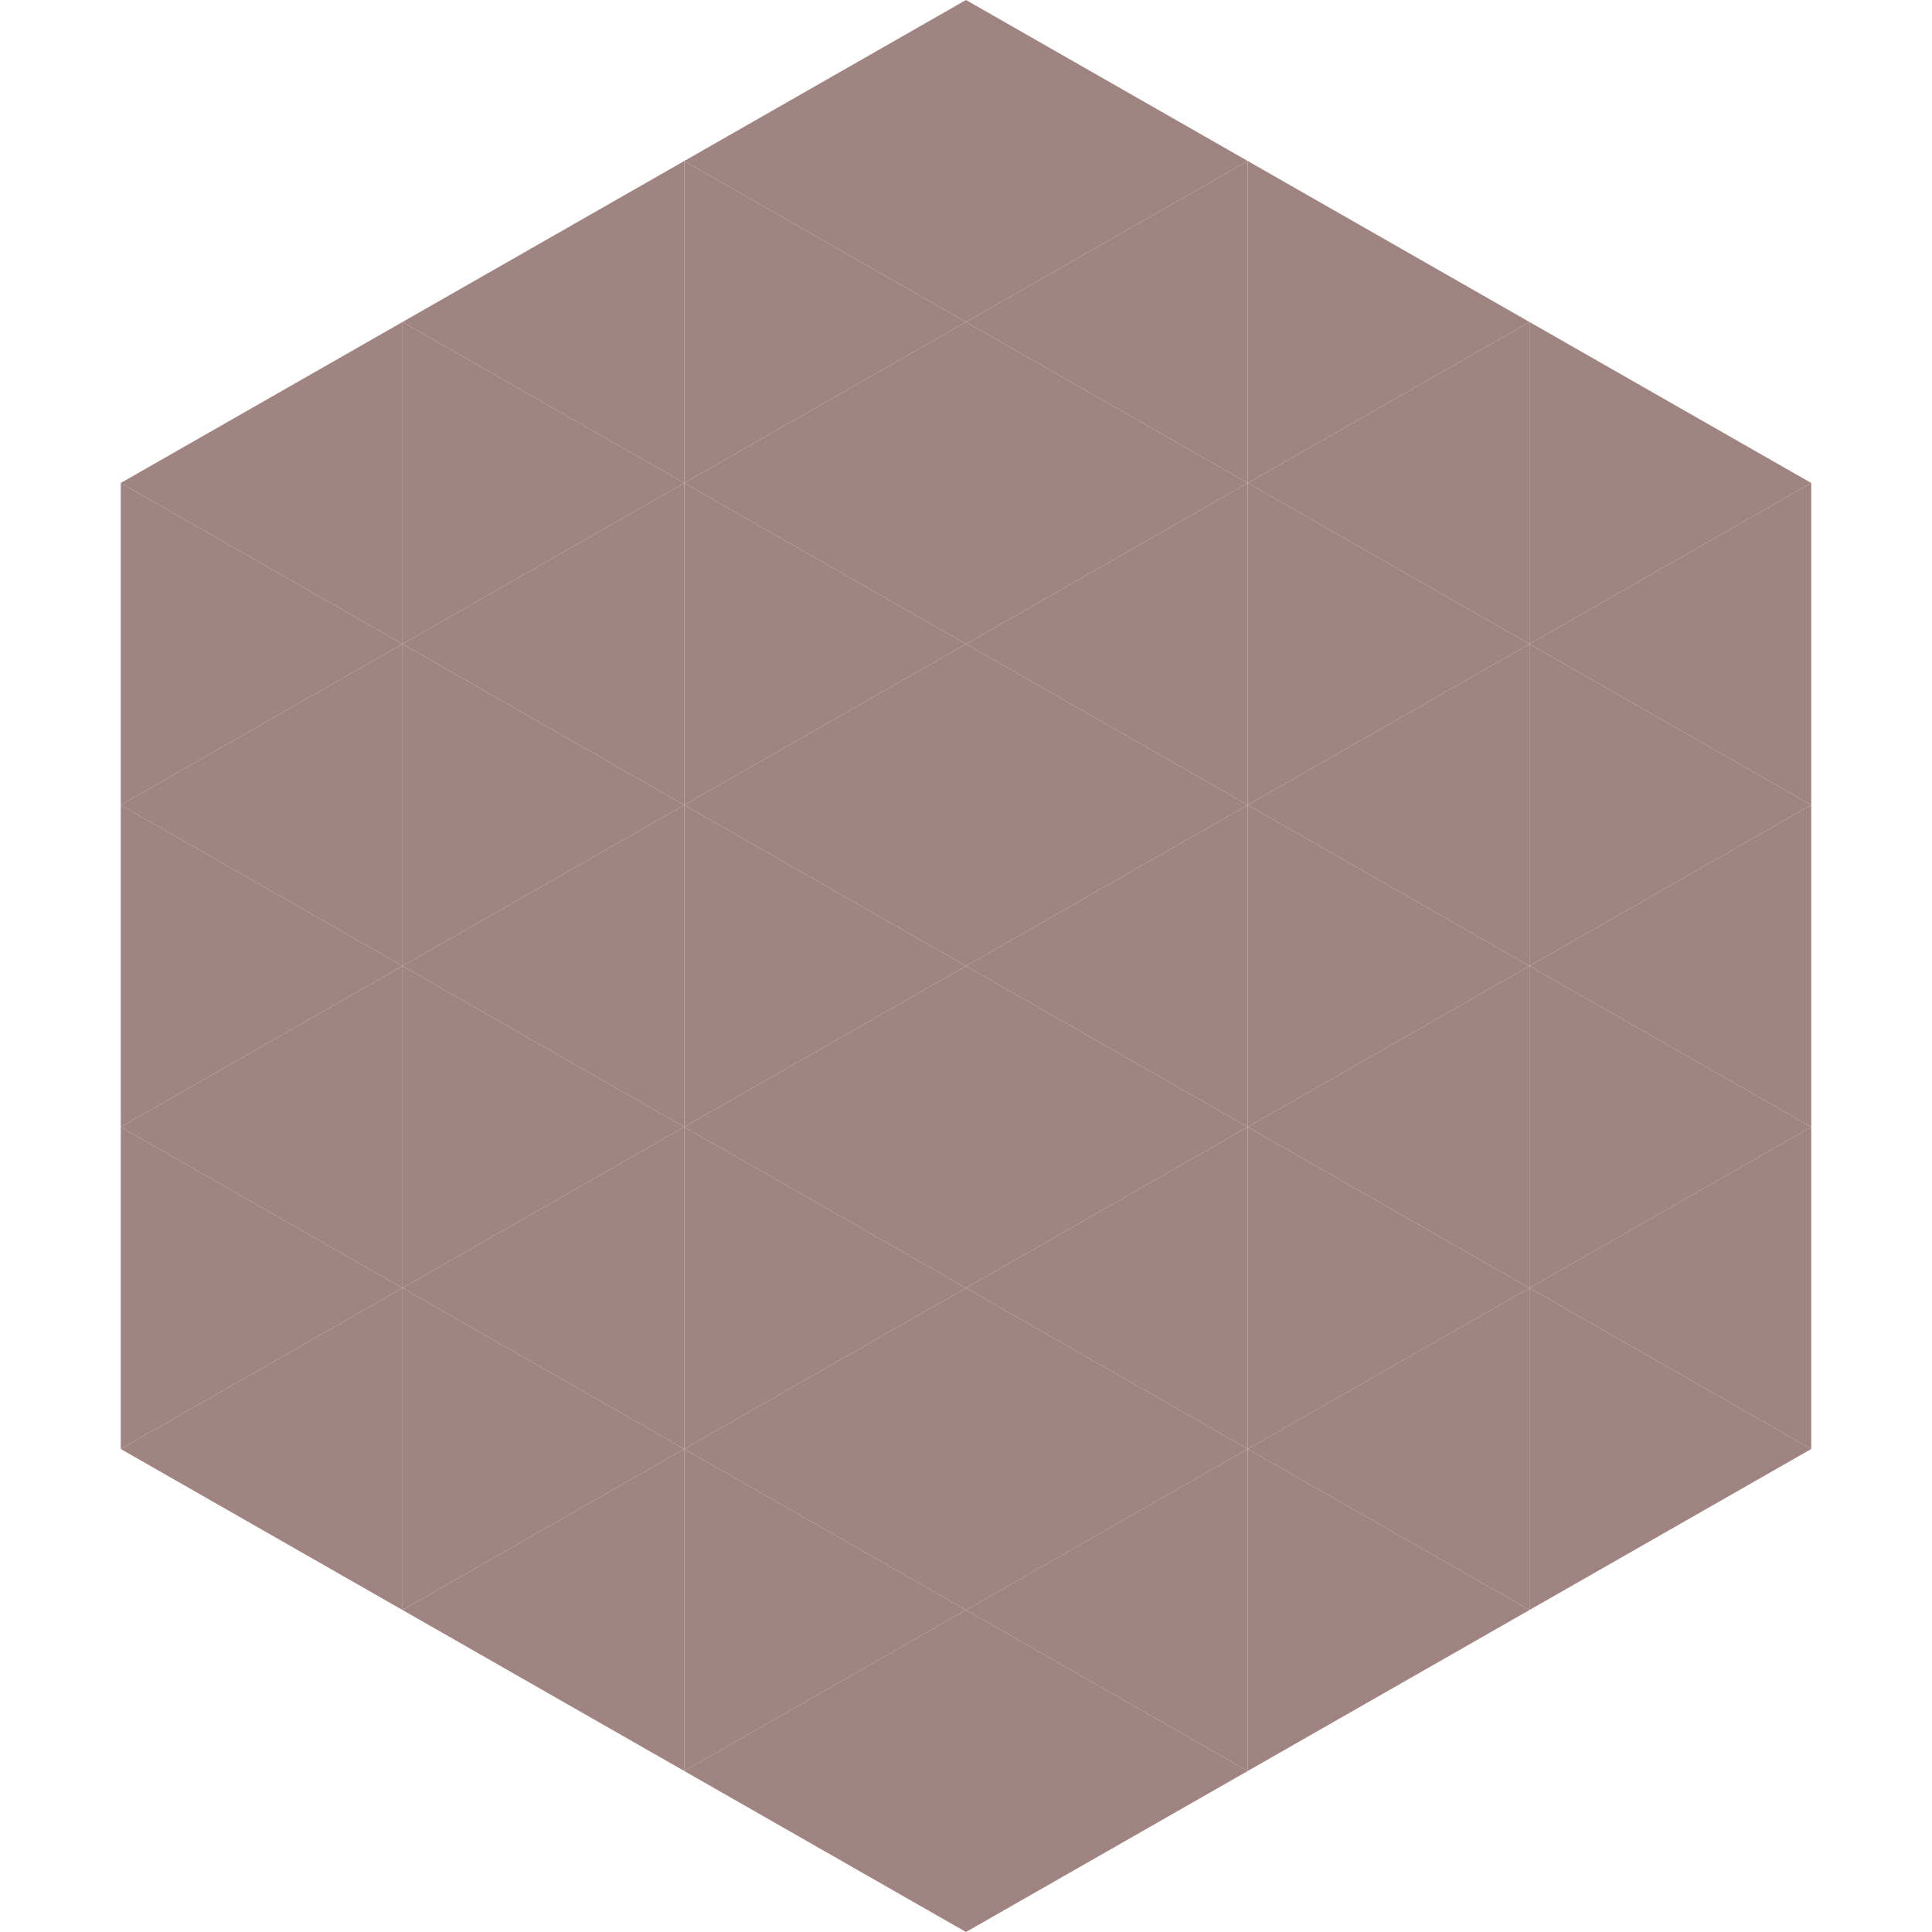
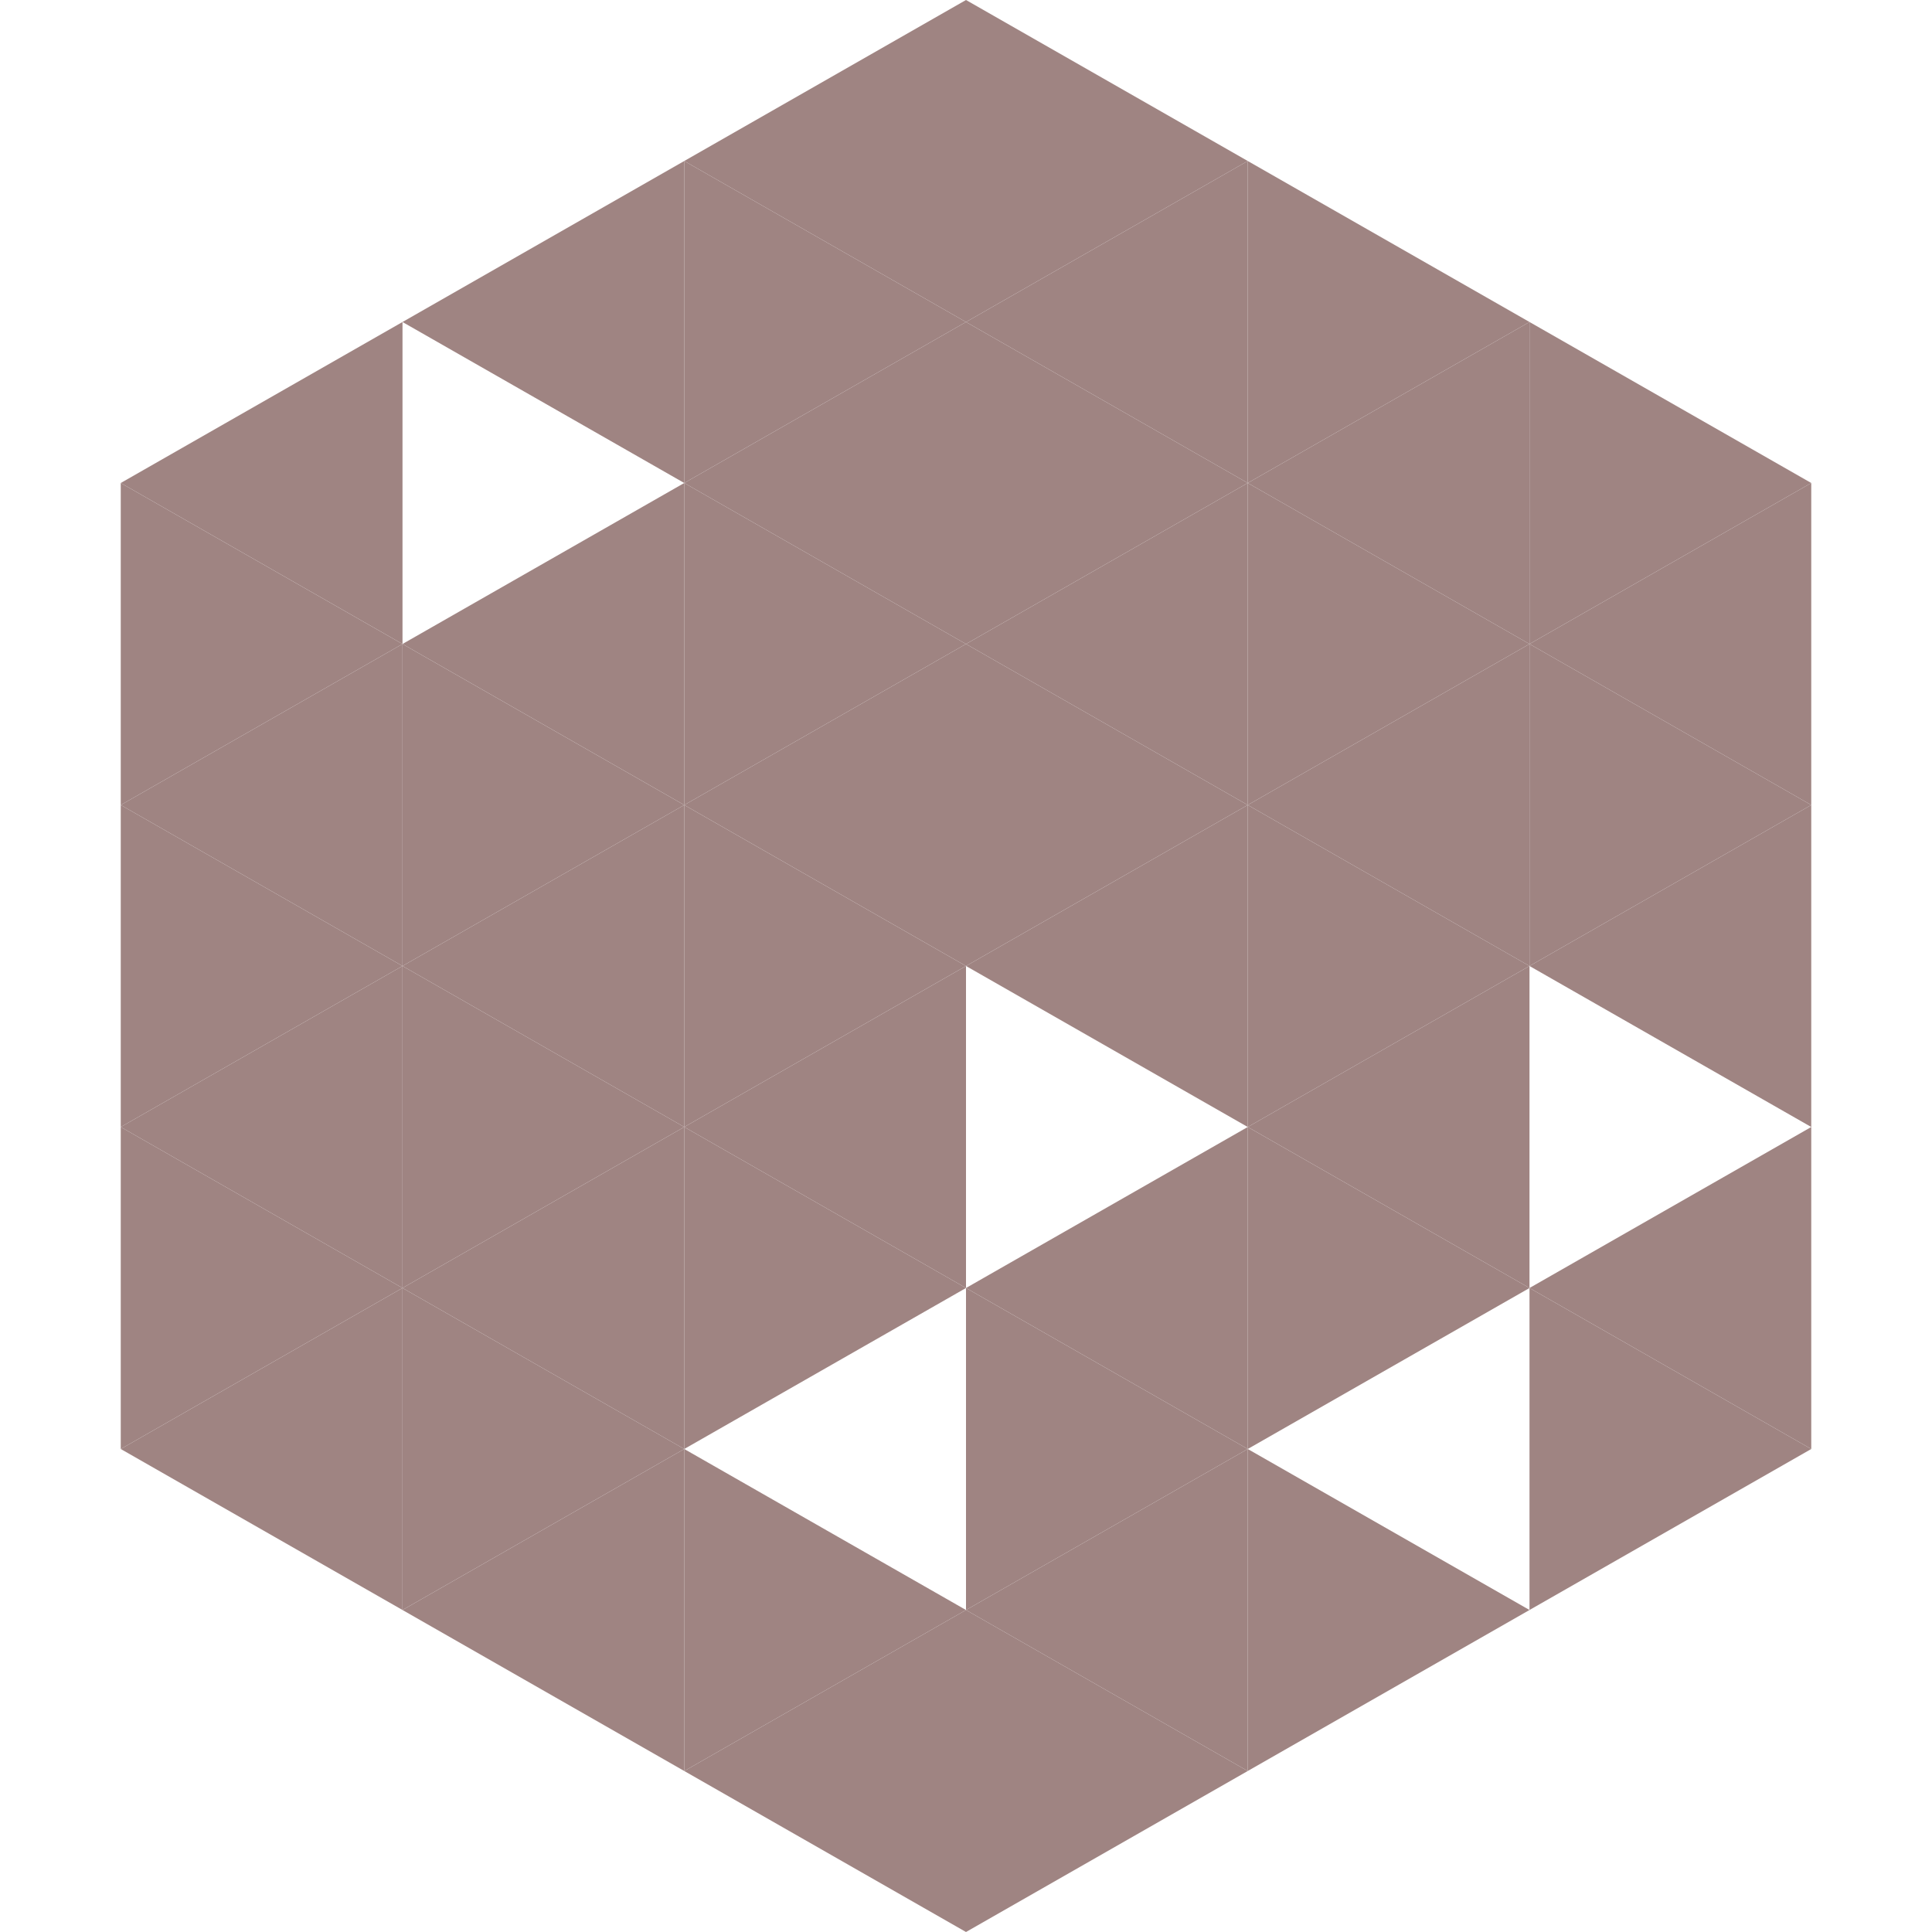
<svg xmlns="http://www.w3.org/2000/svg" width="240" height="240">
  <polygon points="50,40 15,60 50,80" style="fill:rgb(159,132,130)" />
  <polygon points="190,40 225,60 190,80" style="fill:rgb(159,132,130)" />
  <polygon points="15,60 50,80 15,100" style="fill:rgb(159,132,130)" />
  <polygon points="225,60 190,80 225,100" style="fill:rgb(159,132,130)" />
  <polygon points="50,80 15,100 50,120" style="fill:rgb(159,132,130)" />
  <polygon points="190,80 225,100 190,120" style="fill:rgb(159,132,130)" />
  <polygon points="15,100 50,120 15,140" style="fill:rgb(159,132,130)" />
  <polygon points="225,100 190,120 225,140" style="fill:rgb(159,132,130)" />
  <polygon points="50,120 15,140 50,160" style="fill:rgb(159,132,130)" />
-   <polygon points="190,120 225,140 190,160" style="fill:rgb(159,132,130)" />
  <polygon points="15,140 50,160 15,180" style="fill:rgb(159,132,130)" />
  <polygon points="225,140 190,160 225,180" style="fill:rgb(159,132,130)" />
  <polygon points="50,160 15,180 50,200" style="fill:rgb(159,132,130)" />
  <polygon points="190,160 225,180 190,200" style="fill:rgb(159,132,130)" />
  <polygon points="15,180 50,200 15,220" style="fill:rgb(255,255,255); fill-opacity:0" />
  <polygon points="225,180 190,200 225,220" style="fill:rgb(255,255,255); fill-opacity:0" />
  <polygon points="50,0 85,20 50,40" style="fill:rgb(255,255,255); fill-opacity:0" />
  <polygon points="190,0 155,20 190,40" style="fill:rgb(255,255,255); fill-opacity:0" />
  <polygon points="85,20 50,40 85,60" style="fill:rgb(159,132,130)" />
  <polygon points="155,20 190,40 155,60" style="fill:rgb(159,132,130)" />
-   <polygon points="50,40 85,60 50,80" style="fill:rgb(159,132,130)" />
  <polygon points="190,40 155,60 190,80" style="fill:rgb(159,132,130)" />
  <polygon points="85,60 50,80 85,100" style="fill:rgb(159,132,130)" />
  <polygon points="155,60 190,80 155,100" style="fill:rgb(159,132,130)" />
  <polygon points="50,80 85,100 50,120" style="fill:rgb(159,132,130)" />
  <polygon points="190,80 155,100 190,120" style="fill:rgb(159,132,130)" />
  <polygon points="85,100 50,120 85,140" style="fill:rgb(159,132,130)" />
  <polygon points="155,100 190,120 155,140" style="fill:rgb(159,132,130)" />
  <polygon points="50,120 85,140 50,160" style="fill:rgb(159,132,130)" />
  <polygon points="190,120 155,140 190,160" style="fill:rgb(159,132,130)" />
  <polygon points="85,140 50,160 85,180" style="fill:rgb(159,132,130)" />
  <polygon points="155,140 190,160 155,180" style="fill:rgb(159,132,130)" />
  <polygon points="50,160 85,180 50,200" style="fill:rgb(159,132,130)" />
-   <polygon points="190,160 155,180 190,200" style="fill:rgb(159,132,130)" />
  <polygon points="85,180 50,200 85,220" style="fill:rgb(159,132,130)" />
  <polygon points="155,180 190,200 155,220" style="fill:rgb(159,132,130)" />
  <polygon points="120,0 85,20 120,40" style="fill:rgb(159,132,130)" />
  <polygon points="120,0 155,20 120,40" style="fill:rgb(159,132,130)" />
  <polygon points="85,20 120,40 85,60" style="fill:rgb(159,132,130)" />
  <polygon points="155,20 120,40 155,60" style="fill:rgb(159,132,130)" />
  <polygon points="120,40 85,60 120,80" style="fill:rgb(159,132,130)" />
  <polygon points="120,40 155,60 120,80" style="fill:rgb(159,132,130)" />
  <polygon points="85,60 120,80 85,100" style="fill:rgb(159,132,130)" />
  <polygon points="155,60 120,80 155,100" style="fill:rgb(159,132,130)" />
  <polygon points="120,80 85,100 120,120" style="fill:rgb(159,132,130)" />
  <polygon points="120,80 155,100 120,120" style="fill:rgb(159,132,130)" />
  <polygon points="85,100 120,120 85,140" style="fill:rgb(159,132,130)" />
  <polygon points="155,100 120,120 155,140" style="fill:rgb(159,132,130)" />
  <polygon points="120,120 85,140 120,160" style="fill:rgb(159,132,130)" />
-   <polygon points="120,120 155,140 120,160" style="fill:rgb(159,132,130)" />
  <polygon points="85,140 120,160 85,180" style="fill:rgb(159,132,130)" />
  <polygon points="155,140 120,160 155,180" style="fill:rgb(159,132,130)" />
-   <polygon points="120,160 85,180 120,200" style="fill:rgb(159,132,130)" />
  <polygon points="120,160 155,180 120,200" style="fill:rgb(159,132,130)" />
  <polygon points="85,180 120,200 85,220" style="fill:rgb(159,132,130)" />
  <polygon points="155,180 120,200 155,220" style="fill:rgb(159,132,130)" />
  <polygon points="120,200 85,220 120,240" style="fill:rgb(159,132,130)" />
  <polygon points="120,200 155,220 120,240" style="fill:rgb(159,132,130)" />
  <polygon points="85,220 120,240 85,260" style="fill:rgb(255,255,255); fill-opacity:0" />
  <polygon points="155,220 120,240 155,260" style="fill:rgb(255,255,255); fill-opacity:0" />
</svg>